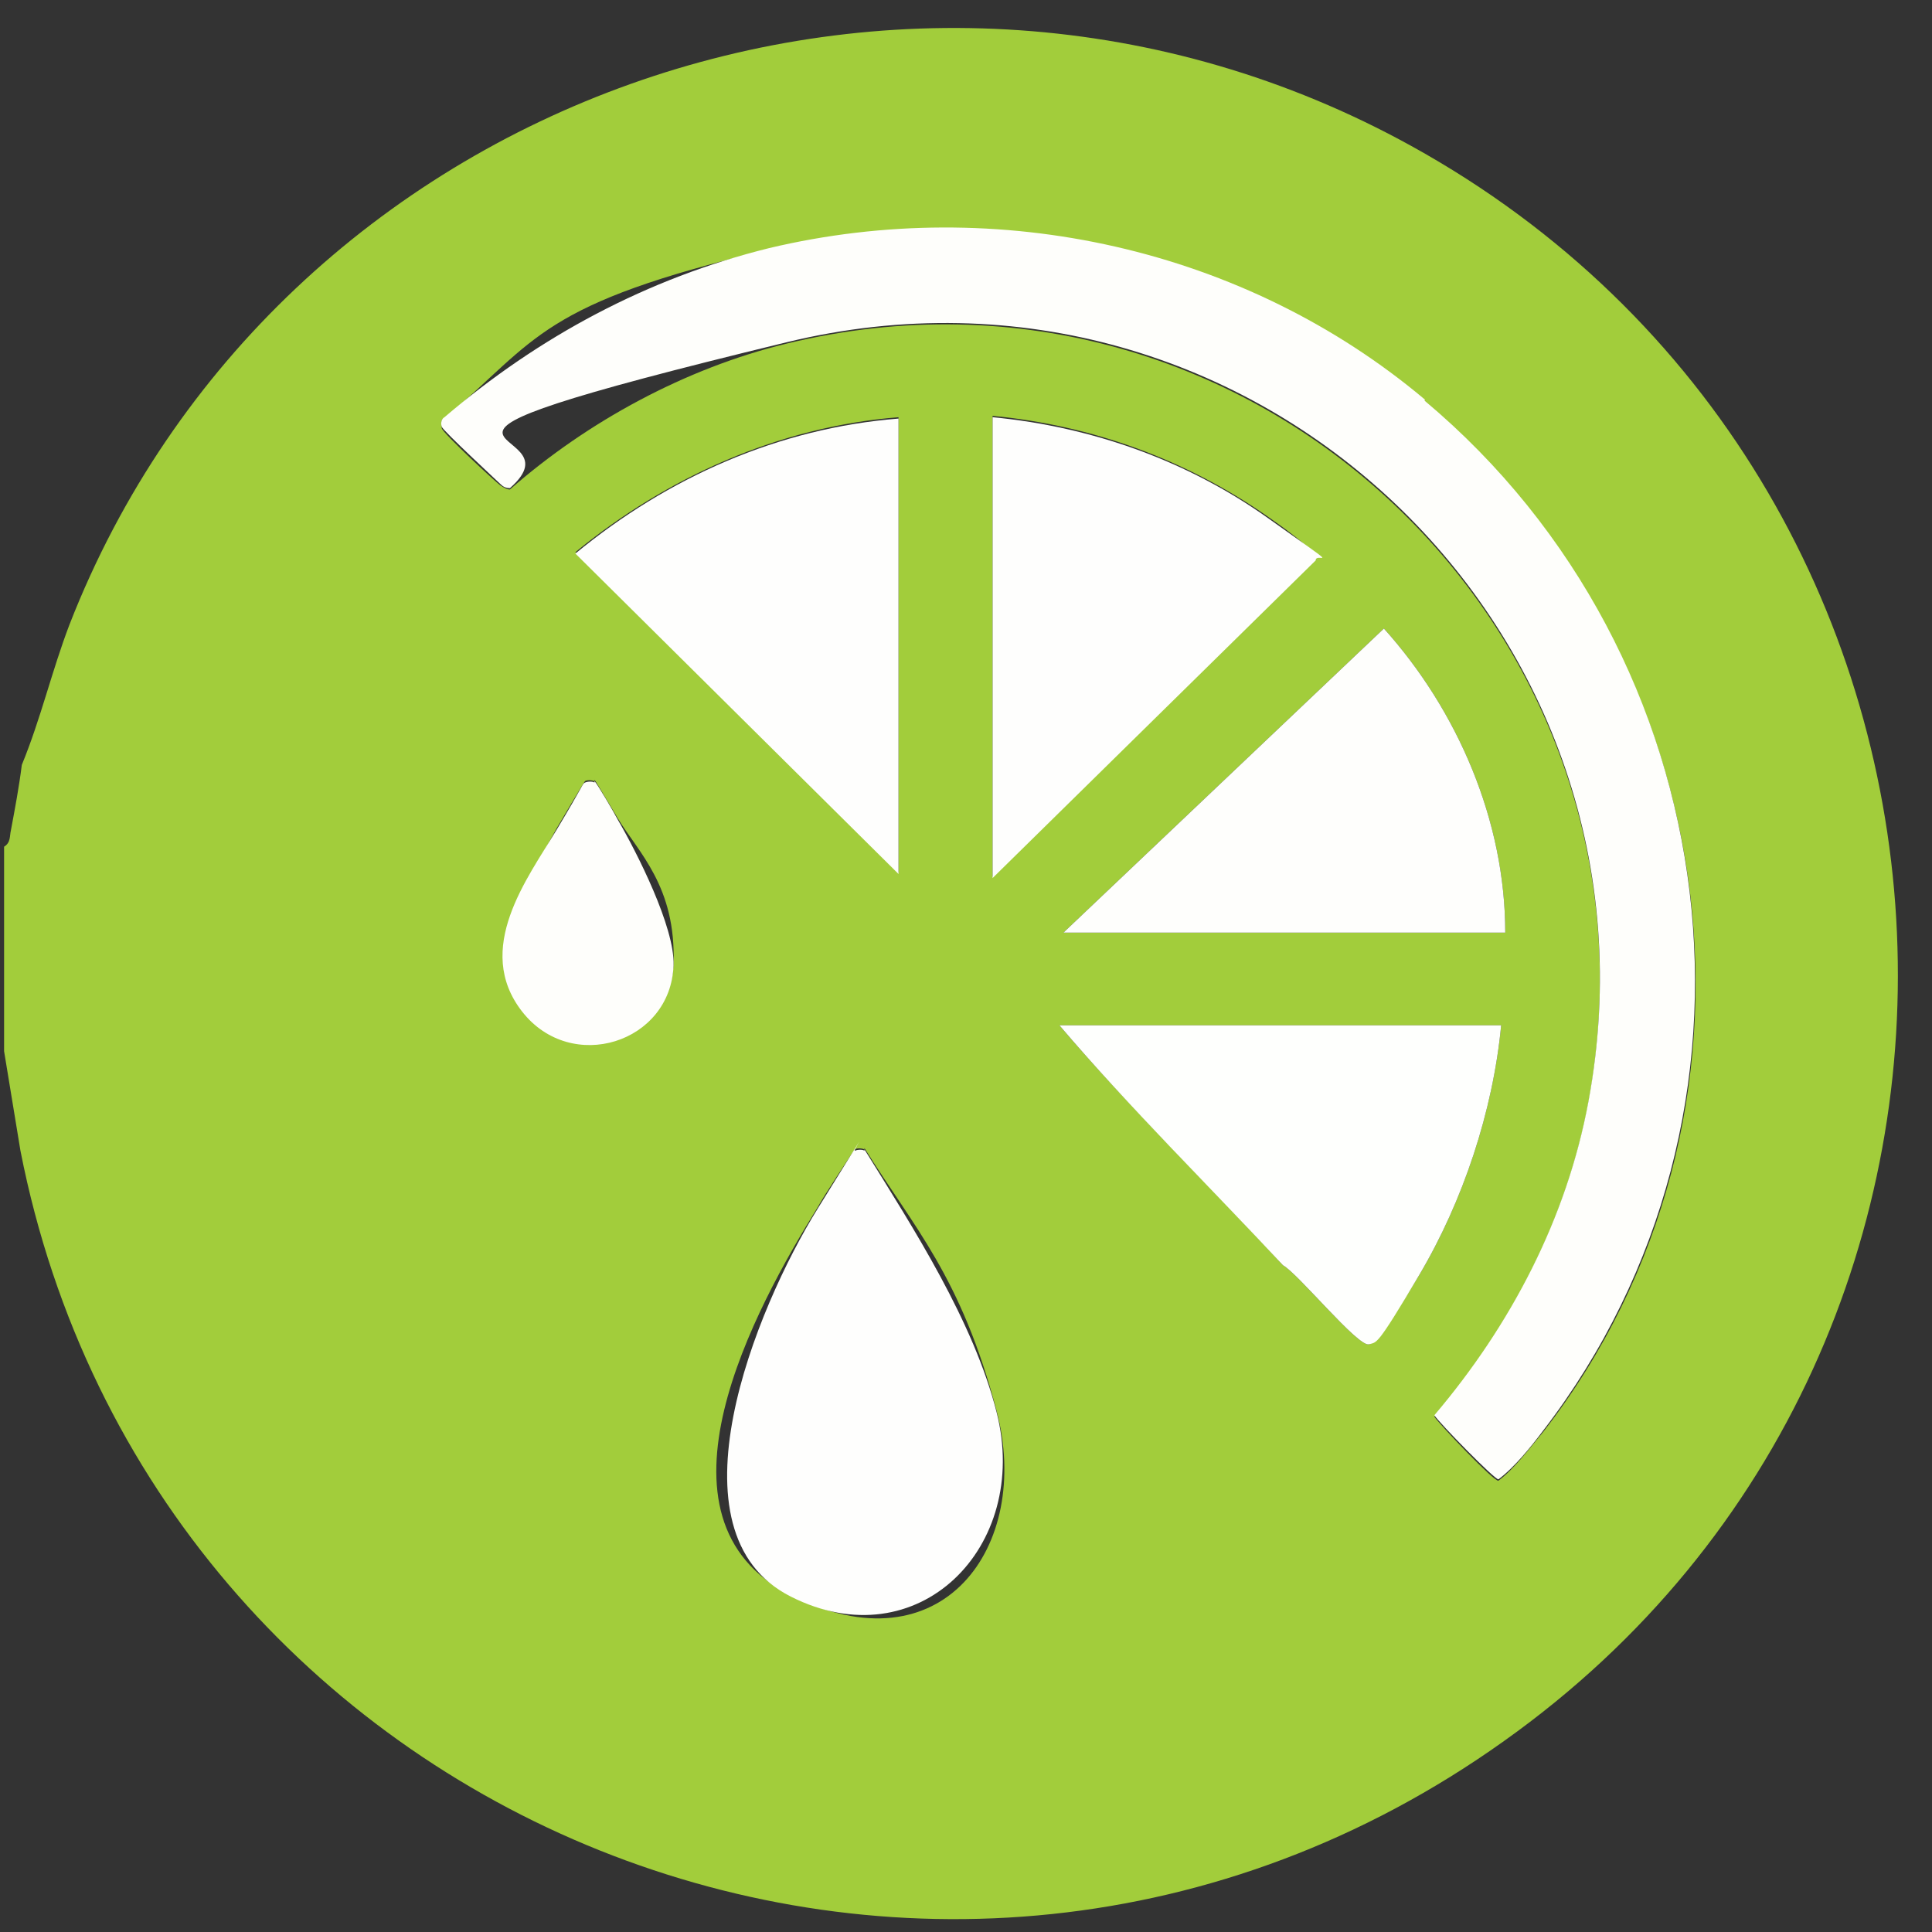
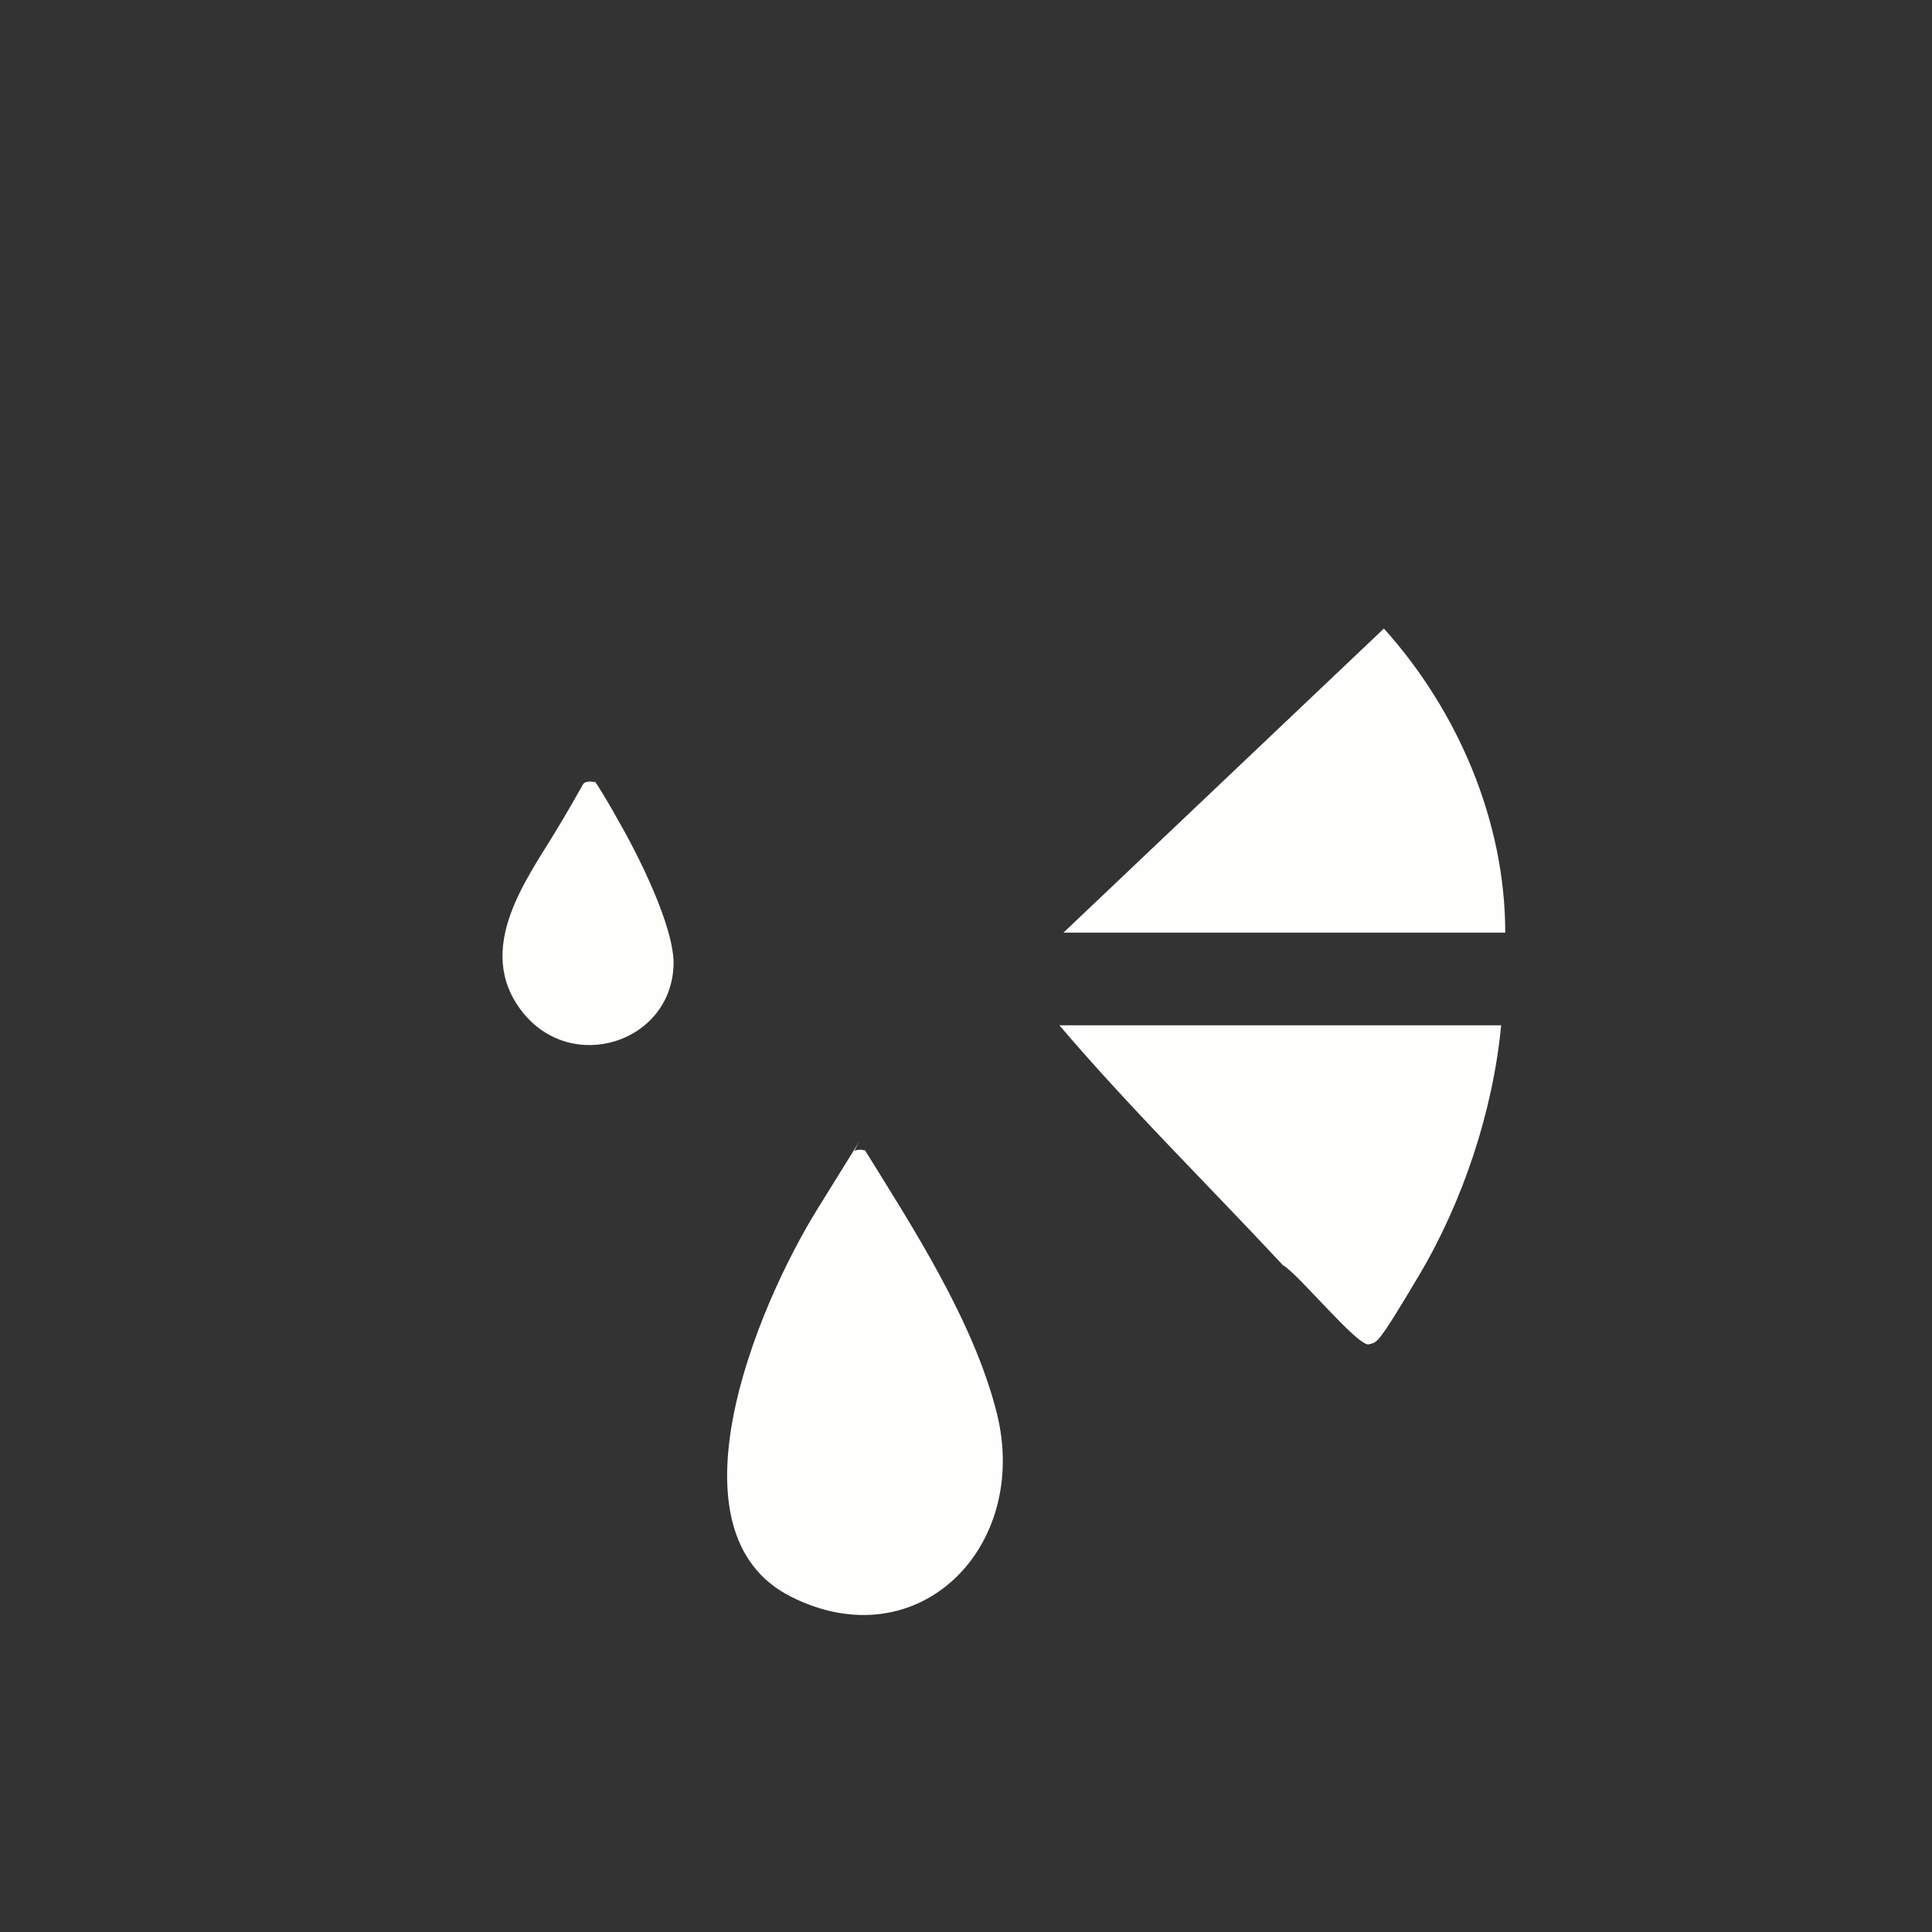
<svg xmlns="http://www.w3.org/2000/svg" id="Layer_1" version="1.1" viewBox="0 0 141.7 141.7">
  <rect x="0" y="0" width="141.7" height="141.7" fill="#333333" stroke="none" />
  <defs>
    <style>
      .st0 {
        fill: #a2cd3b;
      }

      .st1 {
        fill: #fefefb;
      }

      .st2 {
        fill: #fefefd;
      }

      .st3 {
        fill: #fefefc;
      }

      .st4 {
        fill: #fefffd;
      }
    </style>
  </defs>
-   <path class="st0" d="M.3,77.1v-15c.5-.3.4-.8.5-1.2.3-1.6.6-3.2.8-4.8,1.4-3.4,2.2-6.9,3.5-10.3C20.2,7.1,66.9-9.5,103.5,10.7c44.4,24.5,48.2,87.6,6.8,117-41.5,29.6-99.1,6.2-108.8-43.3l-1.2-7.3ZM104.5,29.4c-13.2-11.1-31.3-15.1-48.1-11.1s-16.9,6.5-23.8,12.4c-.3,0-.2.5-.2.7,0,.3,4,4,4.3,4.2s.5.3.7.3c5.7-5,12.9-8.9,20.3-10.7,34.1-8.3,65.2,21.3,58.8,55.7-1.6,8.5-5.7,16.4-11.3,23,.4.6,4.4,4.8,4.7,4.7,1.2-.9,2.3-2.4,3.3-3.6,18-23.2,13.6-56.8-8.7-75.5ZM65.9,30.6c-8.8.7-17,4.4-23.7,9.9l23.7,23.5V30.6ZM72.8,30.6v33.7l23.7-23.3c0-.7-2.8-2.6-3.5-3.1-6-4.2-12.9-6.7-20.2-7.4ZM110.4,68.4c0-8.2-3.5-16.3-8.9-22.3l-23.5,22.3h32.4ZM43.6,57.3c-.2-.1-.6-.1-.7,0s-1.8,3-2.1,3.5c-2,3.6-5.3,9.6-2.5,13.3s10.9,2.3,11.1-3.4-2.6-8.2-4.1-10.7-1.6-2.7-1.7-2.8ZM110.1,75.2h-32.4c5.2,6.1,11,11.7,16.4,17.6,1.1.6,5.5,6,6.3,5.8s3.2-4.3,3.7-5.1c3.2-5.4,5.4-12,6-18.3ZM63.4,84.3c-.2-.1-.6-.1-.7,0s-2.4,3.6-2.7,4.2c-4.6,7.4-13.1,22.9-2,28.5s17.7-3.6,15.1-13.5-6.1-13.5-9.7-19.3Z" />
-   <path class="st1" d="M104.5,29.4c22.3,18.7,26.6,52.2,8.7,75.5-.9,1.2-2.1,2.7-3.3,3.6-.3,0-4.3-4.1-4.7-4.7,5.6-6.6,9.7-14.4,11.3-23,6.4-34.4-24.6-64-58.8-55.7s-14.6,5.7-20.3,10.7c-.3,0-.5-.1-.7-.3s-4.2-3.9-4.3-4.2,0-.6.2-.7c6.9-5.9,14.9-10.2,23.8-12.4,16.8-4,34.9,0,48.1,11.1Z" />
  <path class="st2" d="M63.4,84.3c3.6,5.8,8,12.6,9.7,19.3,2.5,9.9-5.8,18.2-15.1,13.5s-2.6-21.1,2-28.5,2.5-4.1,2.7-4.2.6-.1.7,0Z" />
-   <path class="st2" d="M72.8,30.6c7.3.7,14.3,3.2,20.2,7.4s3.5,2.4,3.5,3.1l-23.7,23.3V30.6Z" />
-   <path class="st2" d="M65.9,30.6v33.5l-23.7-23.5c6.8-5.6,14.9-9.2,23.7-9.9Z" />
  <path class="st4" d="M110.1,75.2c-.6,6.3-2.8,12.9-6,18.3s-3.1,4.9-3.7,5.1c-.8.2-5.2-5.2-6.3-5.8-5.5-5.9-11.2-11.5-16.4-17.6h32.4Z" />
  <path class="st3" d="M110.4,68.4h-32.4l23.5-22.3c5.4,6,8.9,14.1,8.9,22.3Z" />
  <path class="st1" d="M43.6,57.3c.1,0,1.5,2.4,1.7,2.8,1.4,2.4,4.2,7.9,4.1,10.7-.2,5.7-7.5,8-11.1,3.4s.4-9.8,2.5-13.3,1.9-3.4,2.1-3.5.6-.1.7,0Z" />
</svg>